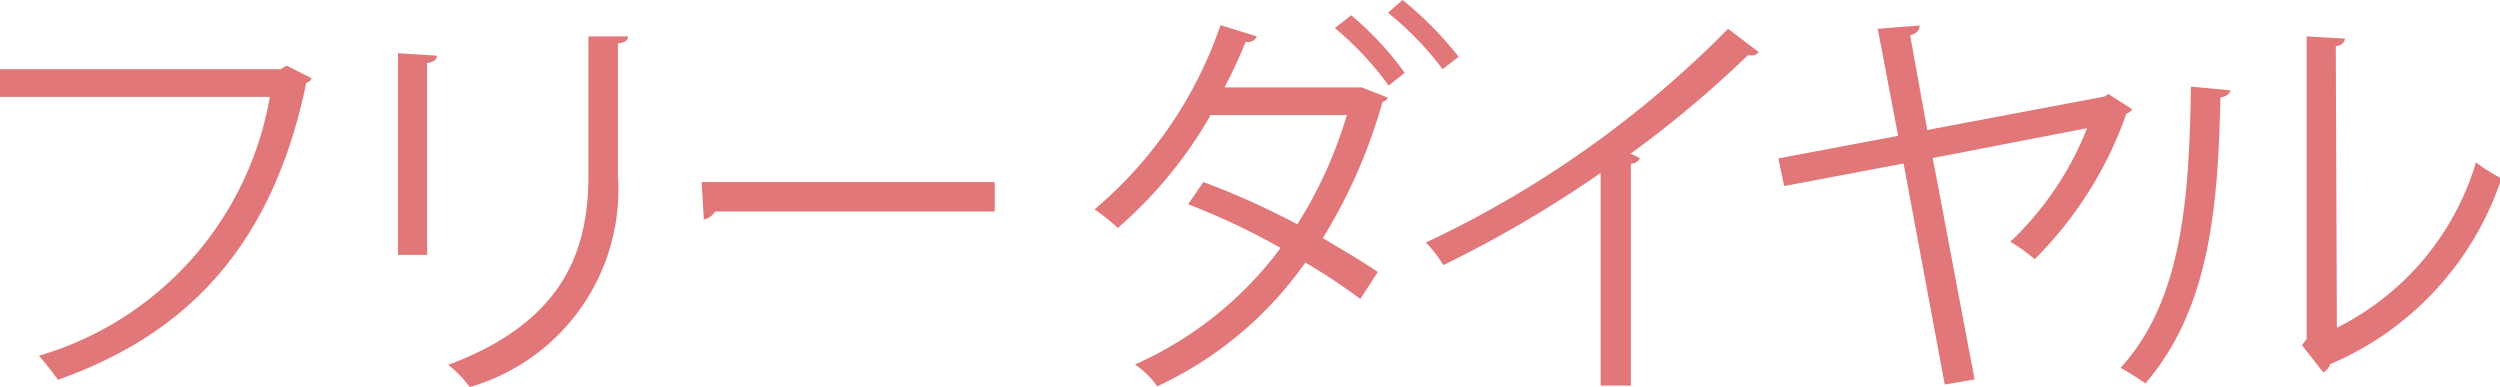
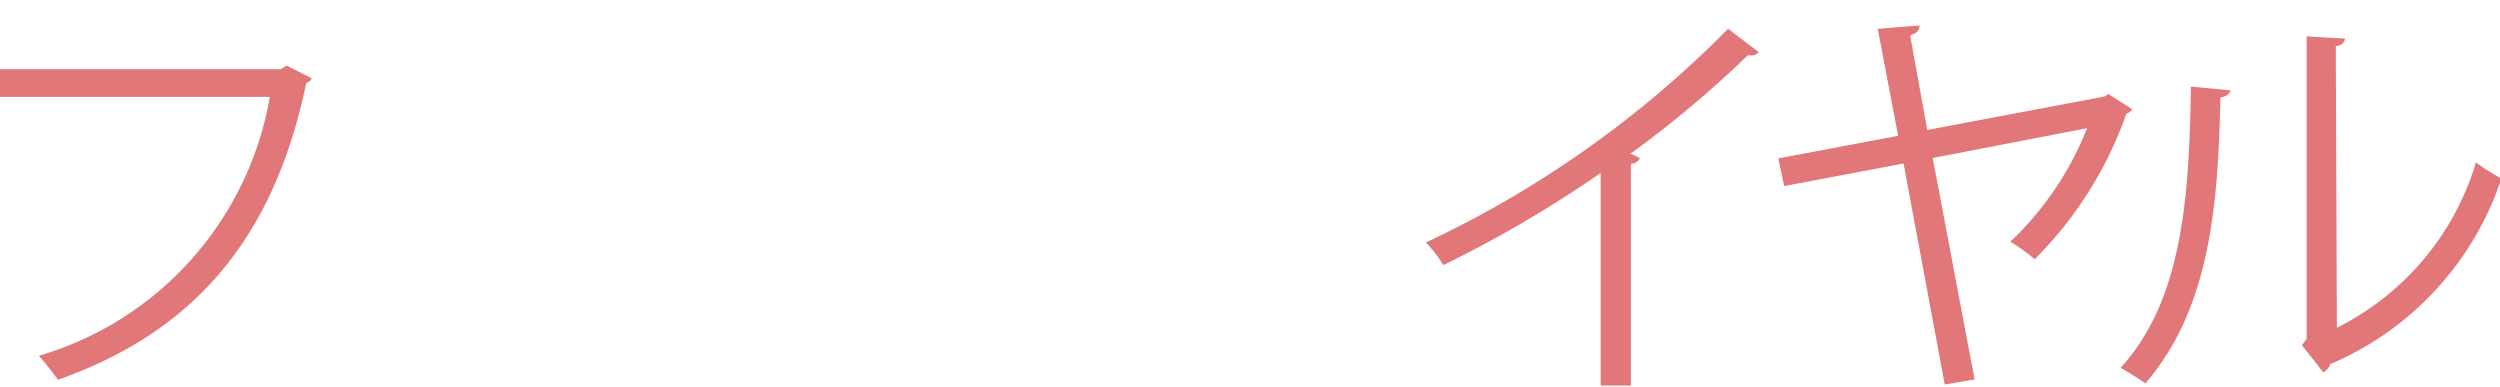
<svg xmlns="http://www.w3.org/2000/svg" viewBox="0 0 68.66 10.63">
  <defs>
    <style>.cls-1{fill:#e27779;}</style>
  </defs>
  <g id="Layer_2" data-name="Layer 2">
    <g id="レイヤー_1" data-name="レイヤー 1">
      <path class="cls-1" d="M8.56,2.15a.24.24,0,0,1-.15.13c-.89,4.3-3.12,6.85-6.82,8.15-.13-.19-.38-.5-.52-.66A9,9,0,0,0,7.41,2.66H0V1.9H7.71l.16-.1Z" />
-       <path class="cls-1" d="M10.93,7V1.46L12,1.53c0,.1-.09.18-.27.2V7ZM17.25,1c0,.11-.09.17-.28.19V4.82a5.64,5.64,0,0,1-4.07,5.81,3.06,3.06,0,0,0-.59-.61c3.14-1.17,3.85-3.1,3.85-5.2V1Z" />
-       <path class="cls-1" d="M19.27,5h8.05v.81H19.64a.5.5,0,0,1-.31.22Z" />
-       <path class="cls-1" d="M38.11,2.68c0,.06-.07.09-.14.12a14.77,14.77,0,0,1-1.64,3.74c.49.29,1.09.64,1.51.93l-.48.74a17.08,17.08,0,0,0-1.51-1,10.21,10.21,0,0,1-4.07,3.4,2.32,2.32,0,0,0-.61-.6,10.06,10.06,0,0,0,4-3.2,18.75,18.75,0,0,0-2.54-1.2L33.05,5a21.43,21.43,0,0,1,2.58,1.16,12,12,0,0,0,1.36-3H33.25a11.92,11.92,0,0,1-2.55,3.1,5.51,5.51,0,0,0-.64-.51A11.47,11.47,0,0,0,33.52.69l1,.31a.28.28,0,0,1-.31.15c-.16.4-.37.85-.58,1.25h3.67l.1,0Zm-1-2.26A8.65,8.65,0,0,1,38.58,2l-.44.35A8.77,8.77,0,0,0,36.66.77ZM38.52,0a9.42,9.42,0,0,1,1.54,1.56l-.44.34A8.74,8.74,0,0,0,38.12.35Z" />
      <path class="cls-1" d="M48.3,1.43a.23.23,0,0,1-.21.09H48a30.22,30.22,0,0,1-3.23,2.71c.09,0,.22.1.27.12a.3.3,0,0,1-.25.15v6.09h-.83V4.75a32.82,32.82,0,0,1-4.32,2.53,3.55,3.55,0,0,0-.48-.62A28.81,28.81,0,0,0,47.46.79Z" />
      <path class="cls-1" d="M58.56,3a.29.29,0,0,1-.16.12,10.59,10.59,0,0,1-2.52,4,4.54,4.54,0,0,0-.67-.48,8.67,8.67,0,0,0,2.11-3.12l-4.24.82,1.15,6.08-.82.14L52.28,4.49,49,5.11l-.16-.76,3.29-.62L51.57.79,52.72.7c0,.13-.08.22-.26.27l.47,2.6,4.87-.92.1-.07Z" />
      <path class="cls-1" d="M61.25,2.48c0,.1-.12.17-.27.2-.06,3.05-.31,5.82-2.06,7.85-.18-.13-.45-.3-.68-.43,1.69-1.84,1.89-4.67,1.93-7.72ZM64.18,9A7.46,7.46,0,0,0,68,4.46a5.13,5.13,0,0,0,.7.44A8.42,8.42,0,0,1,64,10a.48.48,0,0,1-.19.23l-.59-.75.13-.17V1l1.05.06c0,.1-.09.19-.25.21Z" />
    </g>
  </g>
</svg>